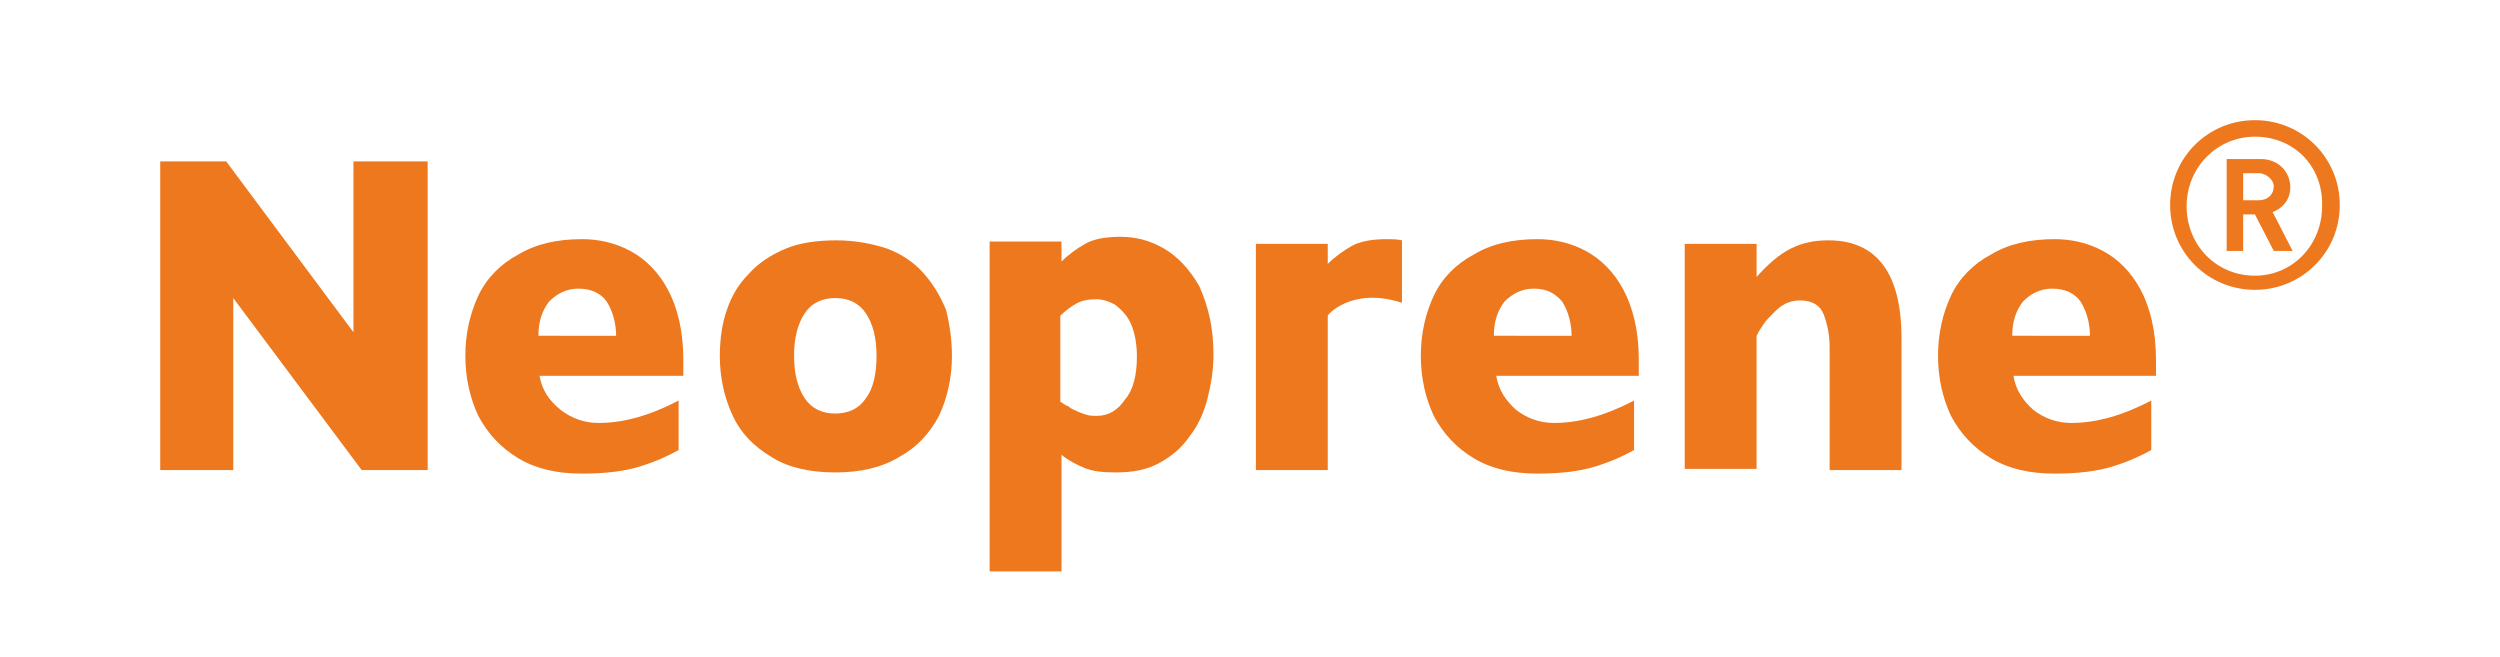
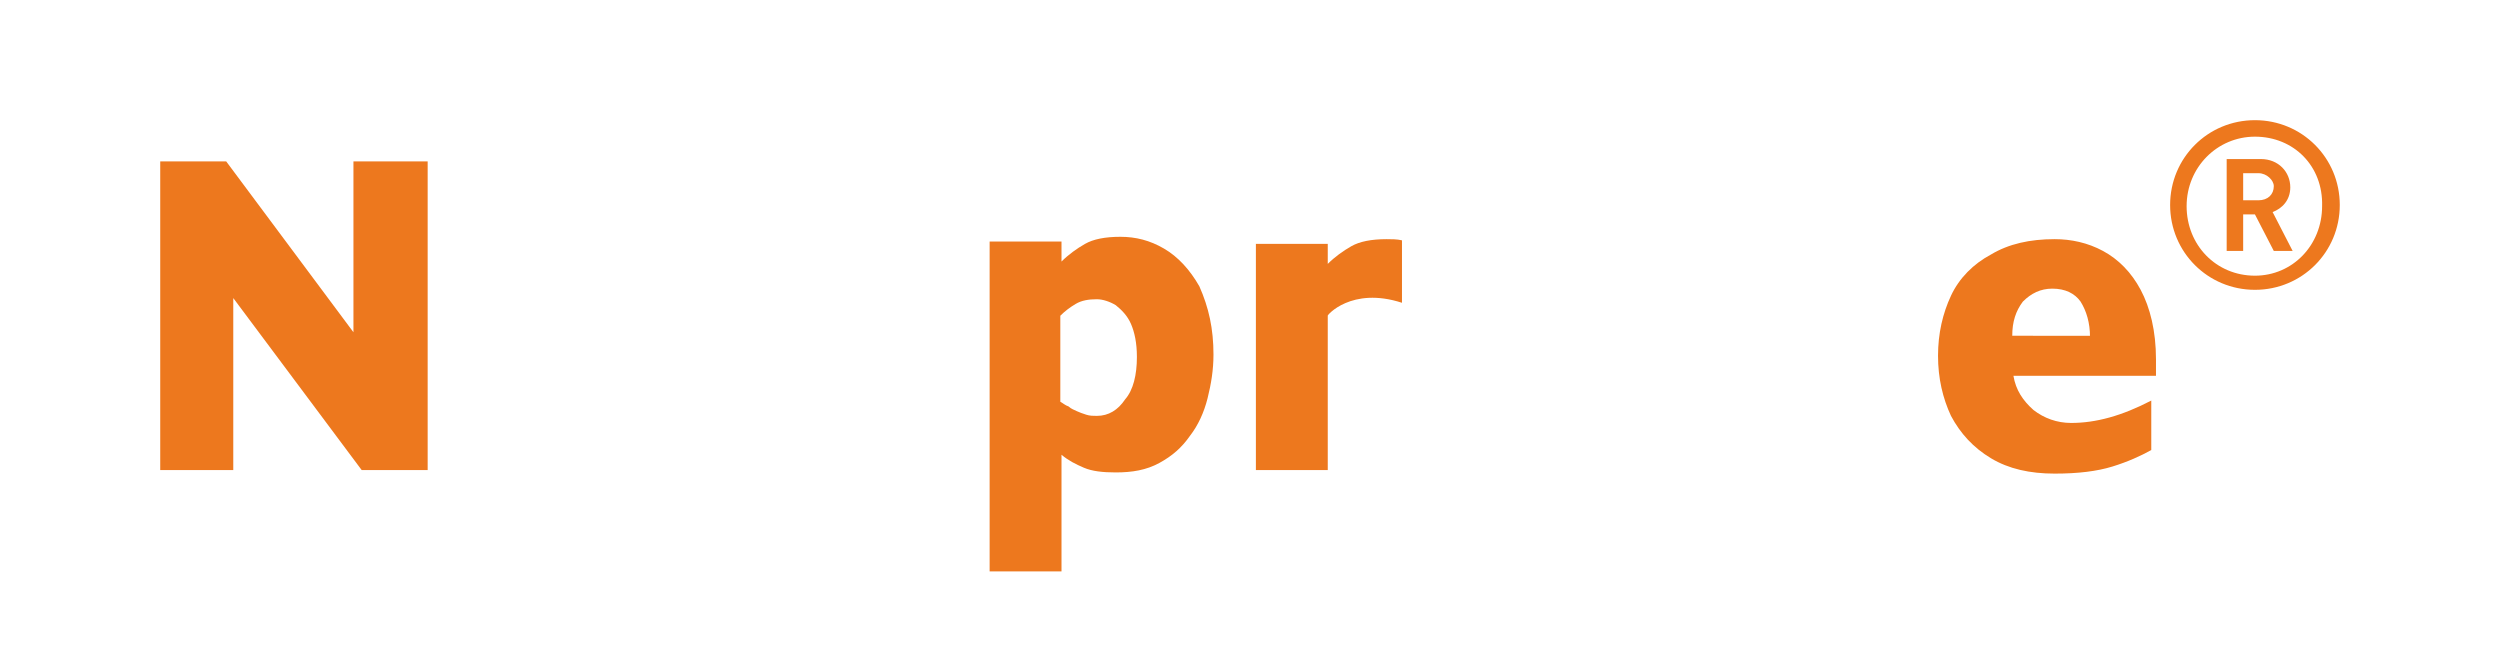
<svg xmlns="http://www.w3.org/2000/svg" version="1.1" id="レイヤー_1" x="0px" y="0px" viewBox="0 0 212.2 55.8" style="enable-background:new 0 0 212.2 55.8;" xml:space="preserve">
  <style type="text/css">
	.st0{fill:#ED781E;}
</style>
  <g>
    <polygon class="st0" points="36.3,39.9 30.7,39.9 19.8,25.3 19.8,39.9 13.6,39.9 13.6,13.7 19.2,13.7 30,28.2 30,13.7 36.3,13.7     " />
-     <path class="st0" d="M58,31.9H45.8c0.2,1.2,0.8,2.1,1.8,2.9c0.9,0.7,2,1.1,3.2,1.1c2.1,0,4.3-0.6,6.8-1.9v4.2c-0.9,0.5-2,1-3.3,1.4   c-1.3,0.4-2.9,0.6-4.9,0.6c-2.1,0-3.9-0.4-5.4-1.3c-1.5-0.9-2.6-2.1-3.4-3.6c-0.7-1.5-1.1-3.2-1.1-5.1c0-1.9,0.4-3.6,1.1-5.1   c0.7-1.5,1.9-2.7,3.4-3.5c1.5-0.9,3.3-1.3,5.4-1.3c1.4,0,2.8,0.3,4.1,1c1.3,0.7,2.4,1.8,3.2,3.3c0.8,1.5,1.3,3.5,1.3,5.9V31.9z    M52.3,28.6c0-1.2-0.3-2.2-0.8-3c-0.5-0.7-1.3-1.1-2.4-1.1c-1,0-1.8,0.4-2.5,1.1c-0.6,0.8-0.9,1.7-0.9,2.9H52.3z" />
-     <path class="st0" d="M80.8,30.2c0,1.9-0.4,3.6-1.1,5.1c-0.8,1.5-1.9,2.7-3.4,3.5c-1.5,0.9-3.3,1.3-5.4,1.3c-2.1,0-4-0.4-5.4-1.3   c-1.5-0.9-2.6-2-3.3-3.5c-0.7-1.5-1.1-3.2-1.1-5.1c0-1.4,0.2-2.8,0.6-3.9c0.4-1.2,1-2.2,1.9-3.1c0.8-0.9,1.9-1.6,3.1-2.1   c1.2-0.5,2.7-0.7,4.3-0.7c1.6,0,3.1,0.3,4.3,0.7c1.3,0.5,2.3,1.2,3.1,2.1c0.8,0.9,1.4,1.9,1.9,3.1C80.6,27.5,80.8,28.8,80.8,30.2    M74.4,30.2c0-1.5-0.3-2.7-0.9-3.6c-0.6-0.9-1.5-1.3-2.6-1.3c-1.1,0-2,0.4-2.6,1.3c-0.6,0.9-0.9,2.1-0.9,3.6c0,1.5,0.3,2.7,0.9,3.6   c0.6,0.9,1.5,1.3,2.6,1.3c1.1,0,2-0.4,2.6-1.3C74.1,33,74.4,31.8,74.4,30.2" />
    <path class="st0" d="M103,30.1c0,1.3-0.2,2.5-0.5,3.7c-0.3,1.2-0.8,2.3-1.5,3.2c-0.7,1-1.5,1.7-2.6,2.3c-1.1,0.6-2.3,0.8-3.7,0.8   c-1.1,0-2-0.1-2.7-0.4c-0.7-0.3-1.3-0.6-1.9-1.1v9.9h-6.1v-28h6.1v1.7c0.6-0.6,1.3-1.1,2-1.5c0.7-0.4,1.7-0.6,3-0.6   c1.3,0,2.5,0.3,3.7,1c1.2,0.7,2.2,1.8,3,3.2C102.6,26.1,103,27.9,103,30.1 M96.5,30.3c0-1.2-0.2-2.1-0.5-2.8   c-0.3-0.7-0.8-1.2-1.3-1.6c-0.5-0.3-1.1-0.5-1.6-0.5c-0.7,0-1.3,0.1-1.8,0.4c-0.5,0.3-0.9,0.6-1.3,1v7.3c0.2,0.1,0.4,0.3,0.7,0.4   c0.2,0.2,0.5,0.3,0.7,0.4c0.2,0.1,0.5,0.2,0.8,0.3c0.3,0.1,0.6,0.1,0.9,0.1c1,0,1.8-0.5,2.4-1.4C96.2,33.1,96.5,31.8,96.5,30.3" />
-     <path class="st0" d="M139.2,31.9H127c0.2,1.2,0.8,2.1,1.7,2.9c0.9,0.7,2,1.1,3.2,1.1c2.1,0,4.3-0.6,6.8-1.9v4.2   c-0.9,0.5-2,1-3.3,1.4c-1.3,0.4-2.9,0.6-4.9,0.6c-2.1,0-3.9-0.4-5.4-1.3c-1.5-0.9-2.6-2.1-3.4-3.6c-0.7-1.5-1.1-3.2-1.1-5.1   c0-1.9,0.4-3.6,1.1-5.1c0.7-1.5,1.9-2.7,3.4-3.5c1.5-0.9,3.3-1.3,5.4-1.3c1.4,0,2.8,0.3,4.1,1c1.3,0.7,2.4,1.8,3.2,3.3   c0.8,1.5,1.3,3.5,1.3,5.9V31.9z M133.4,28.6c0-1.2-0.3-2.2-0.8-3c-0.6-0.7-1.3-1.1-2.4-1.1c-1,0-1.8,0.4-2.5,1.1   c-0.6,0.8-0.9,1.7-0.9,2.9H133.4z" />
-     <path class="st0" d="M161.4,39.9h-6.1v-10v-0.4c0-1.1-0.2-2-0.5-2.8c-0.3-0.8-1-1.2-2-1.2c-0.5,0-0.9,0.1-1.3,0.3   c-0.4,0.2-0.7,0.5-1,0.8c-0.3,0.3-0.6,0.6-0.8,0.9c-0.2,0.3-0.4,0.6-0.6,1v11.3h-6.1V20.7h6.1v2.8c1-1.1,1.9-1.9,2.9-2.4   c1-0.5,2-0.7,3.2-0.7c4.1,0,6.2,2.8,6.2,8.3V39.9z" />
    <path class="st0" d="M183.1,31.9h-12.2c0.2,1.2,0.8,2.1,1.7,2.9c0.9,0.7,2,1.1,3.2,1.1c2.1,0,4.3-0.6,6.8-1.9v4.2   c-0.9,0.5-2,1-3.3,1.4c-1.3,0.4-2.9,0.6-4.9,0.6c-2.1,0-3.9-0.4-5.4-1.3c-1.5-0.9-2.6-2.1-3.4-3.6c-0.7-1.5-1.1-3.2-1.1-5.1   c0-1.9,0.4-3.6,1.1-5.1c0.7-1.5,1.9-2.7,3.4-3.5c1.5-0.9,3.3-1.3,5.4-1.3c1.4,0,2.8,0.3,4.1,1c1.3,0.7,2.4,1.8,3.2,3.3   c0.8,1.5,1.3,3.5,1.3,5.9V31.9z M177.4,28.6c0-1.2-0.3-2.2-0.8-3c-0.5-0.7-1.3-1.1-2.4-1.1c-1,0-1.8,0.4-2.5,1.1   c-0.6,0.8-0.9,1.7-0.9,2.9H177.4z" />
    <path class="st0" d="M119,25.7v-5.3c-0.4-0.1-0.9-0.1-1.3-0.1c-1.3,0-2.3,0.2-3,0.6c-0.7,0.4-1.4,0.9-2,1.5v-1.7h-6.1v19.2h6.1   V26.8C112.6,26.8,114.7,24.3,119,25.7" />
    <path class="st0" d="M191.4,24.6c-4,0-7.2-3.2-7.2-7.2c0-4,3.2-7.2,7.2-7.2c4,0,7.2,3.2,7.2,7.2C198.6,21.4,195.4,24.6,191.4,24.6    M191.4,11.6c-3.2,0-5.8,2.6-5.8,5.9c0,3.3,2.5,5.9,5.8,5.9c3.2,0,5.7-2.6,5.7-5.9C197.2,14.1,194.7,11.6,191.4,11.6 M193,21.3   l-1.6-3.1h-1v3.1H189v-7.8h2.9c1.5,0,2.5,1.1,2.5,2.4c0,1.1-0.7,1.8-1.5,2.1l1.7,3.3H193z M191.7,14.7h-1.3v2.3h1.3   c0.8,0,1.3-0.5,1.3-1.2C193,15.3,192.4,14.7,191.7,14.7" />
  </g>
</svg>